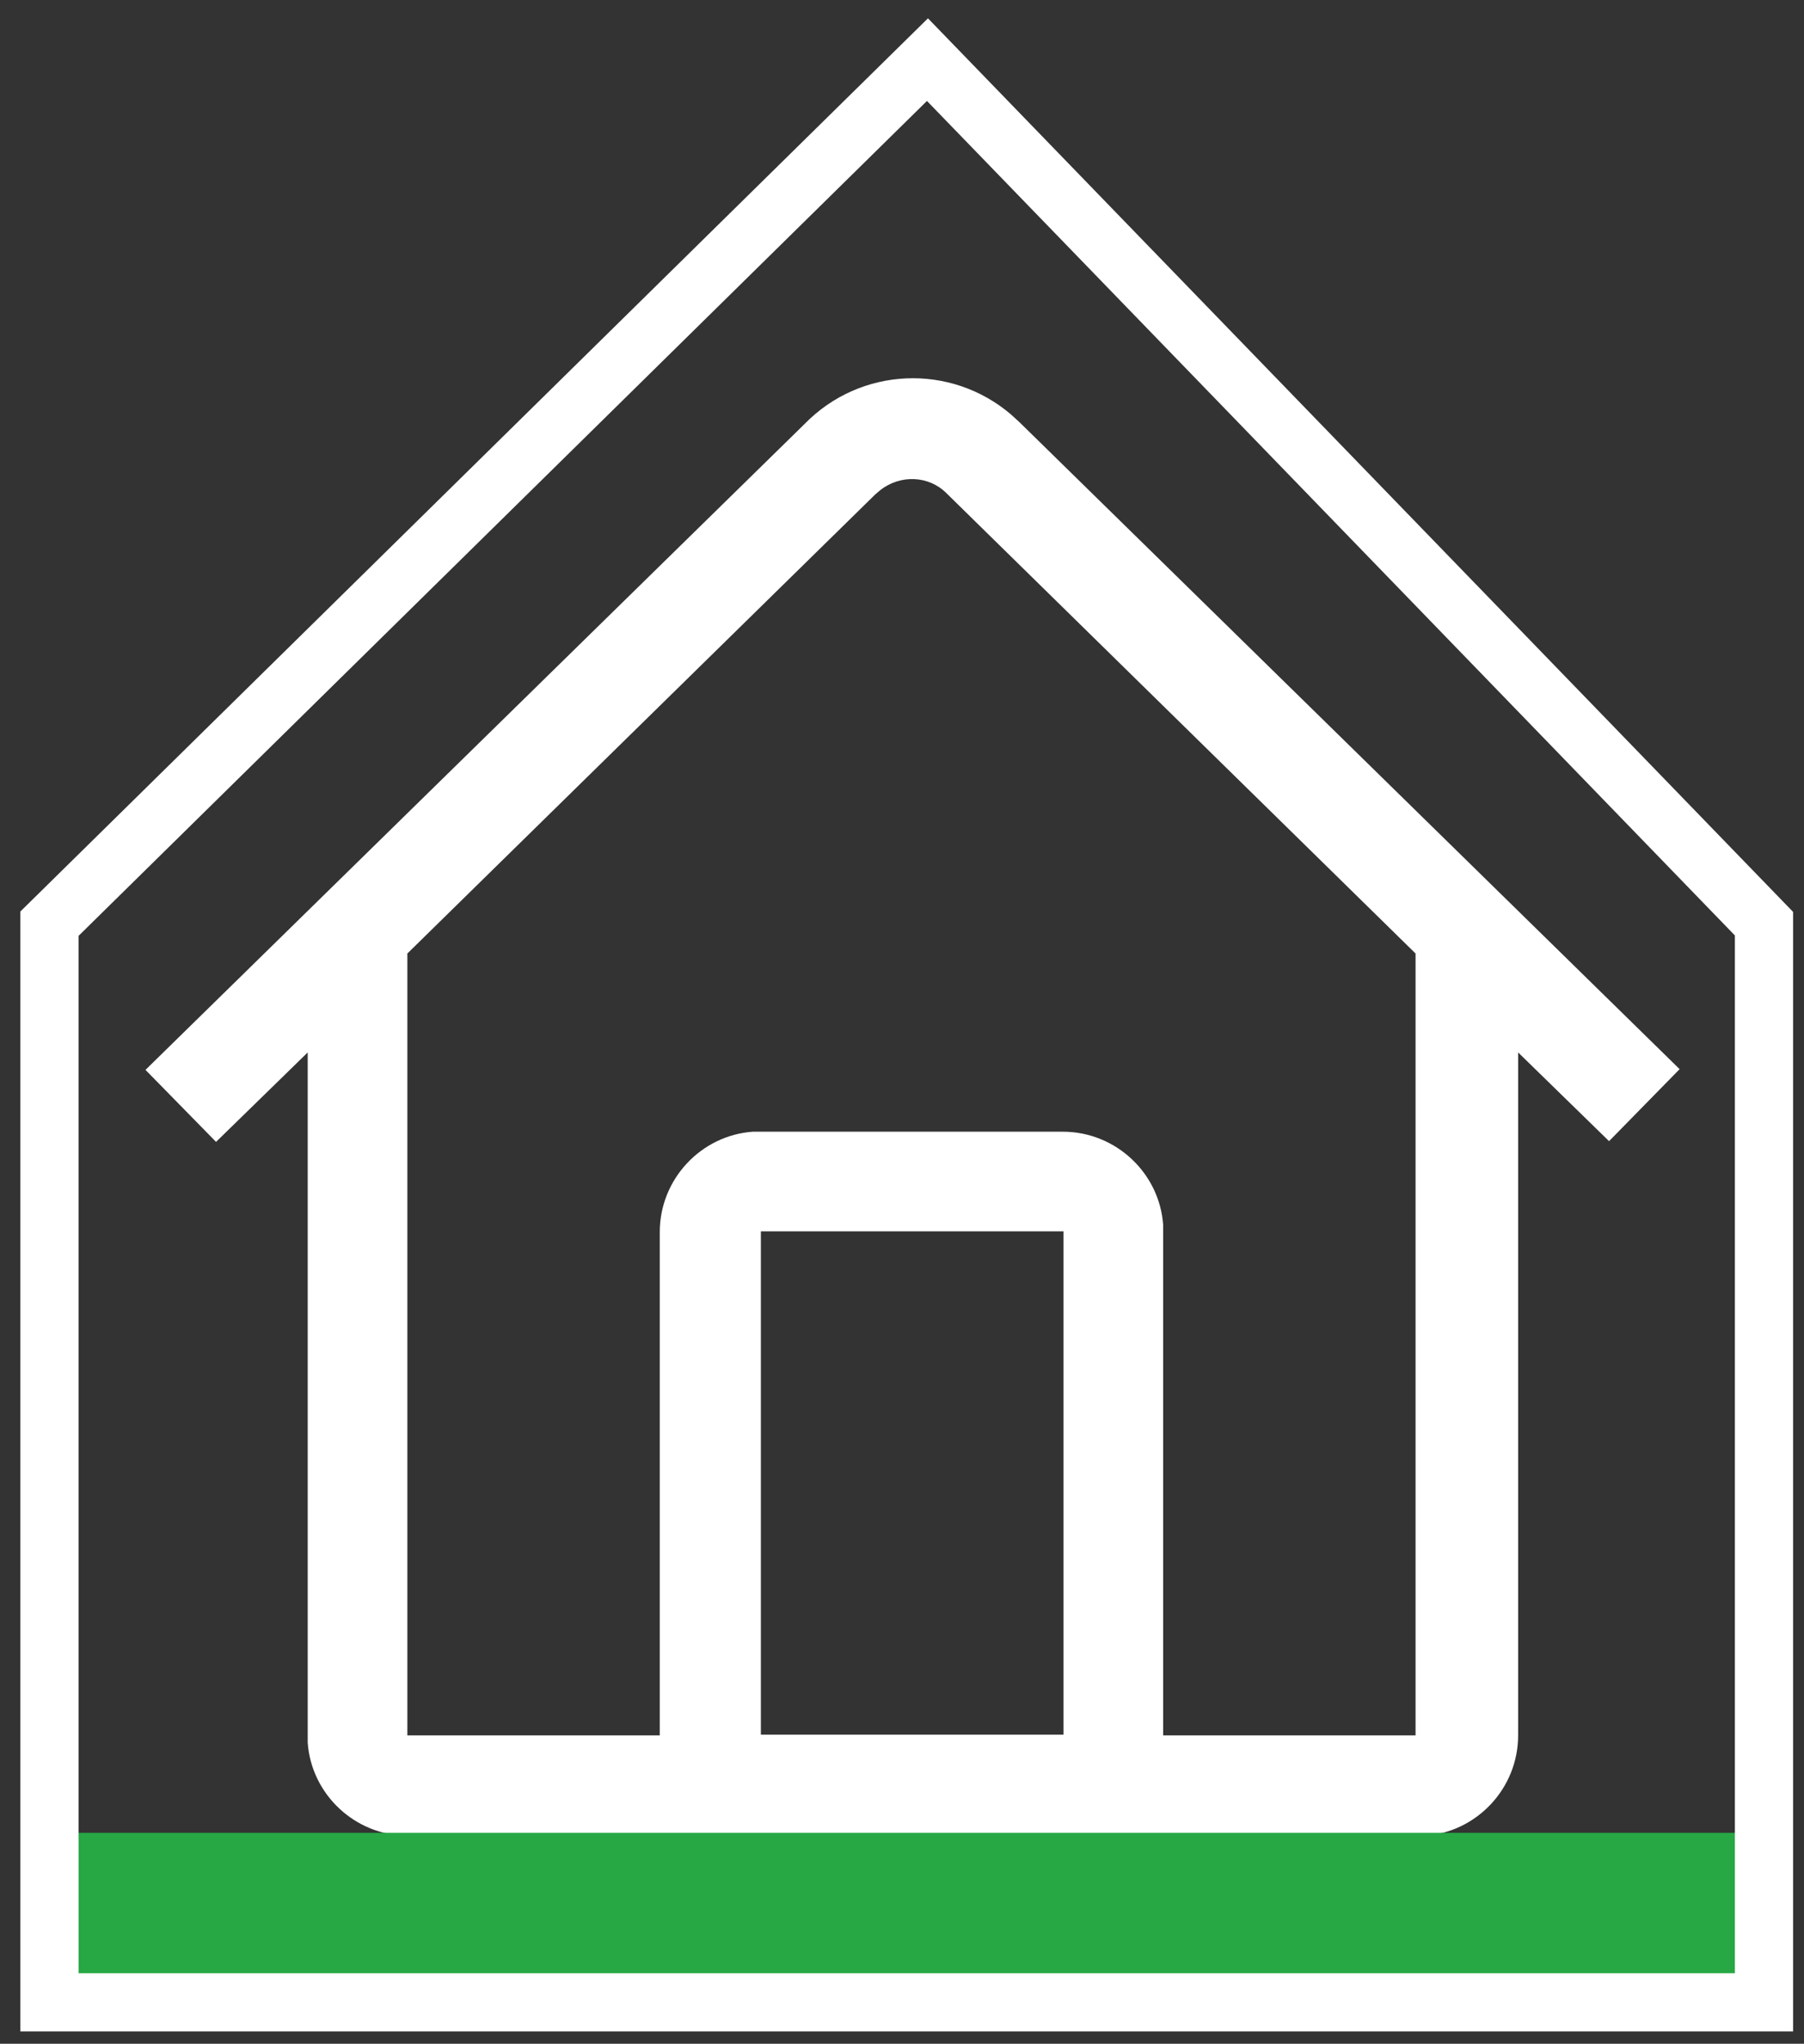
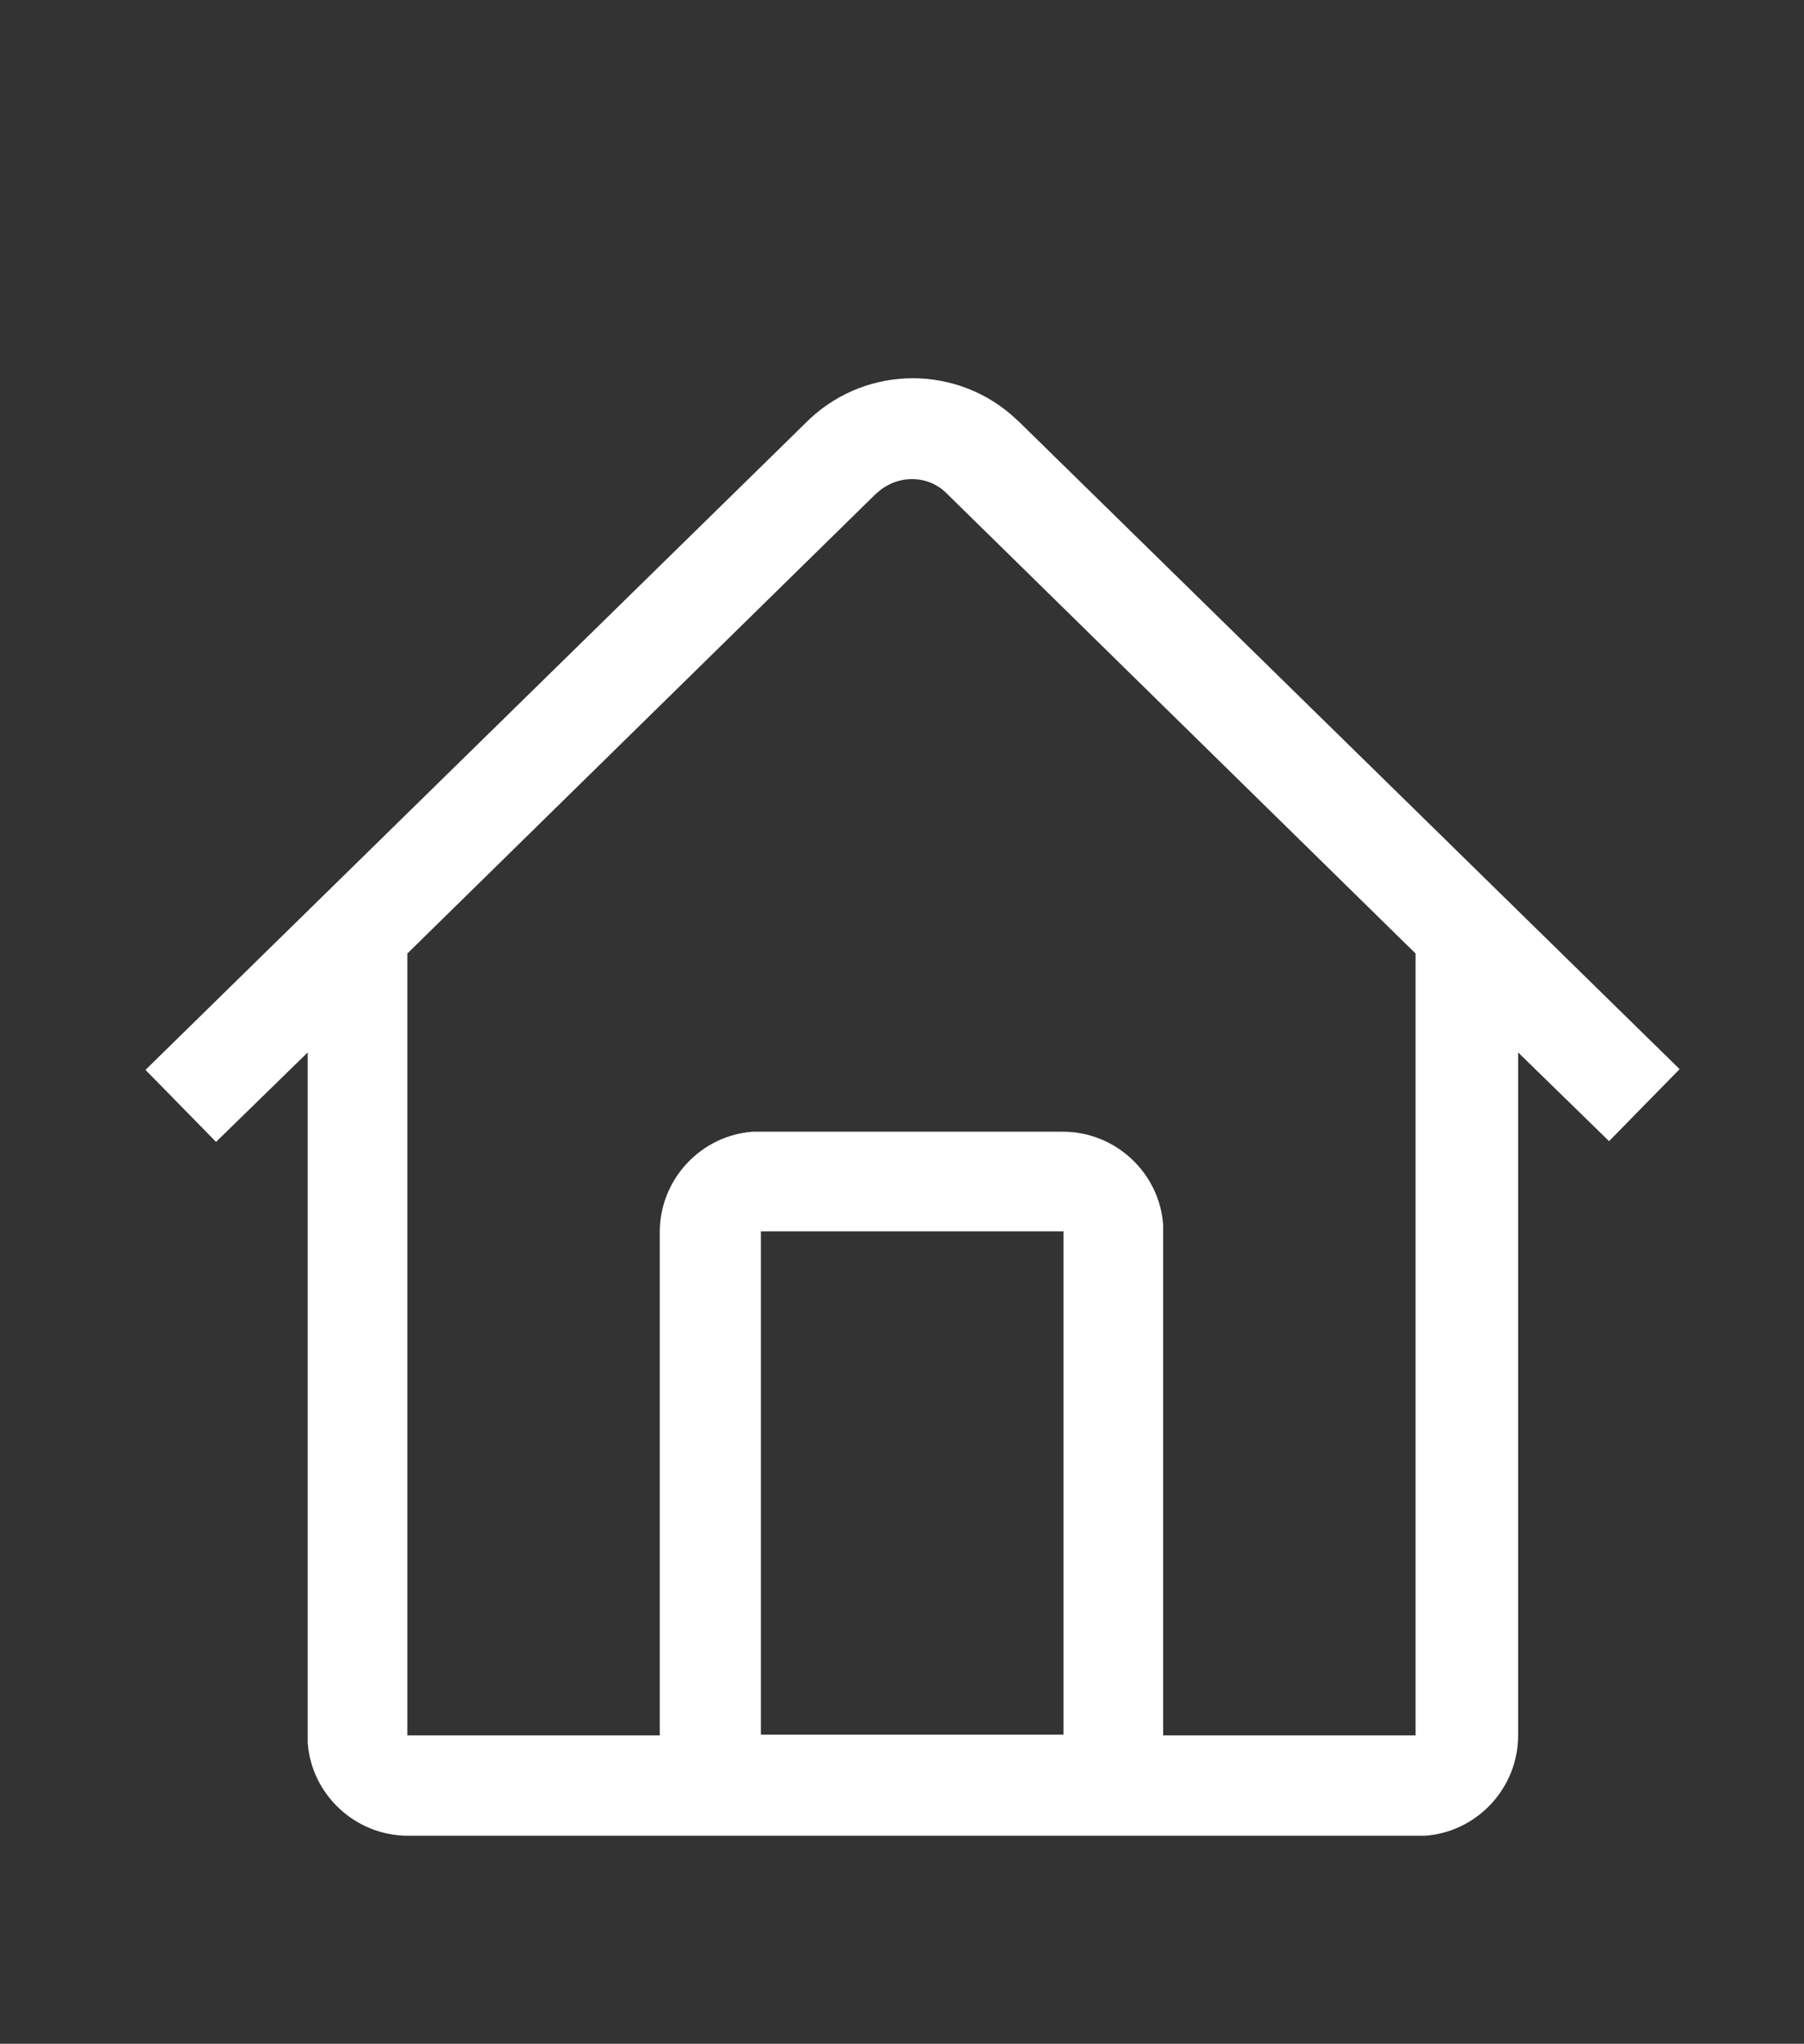
<svg xmlns="http://www.w3.org/2000/svg" version="1.2" viewBox="0 0 248 281" width="248" height="281">
  <rect x="0" y="0" width="248" height="281" fill="#333333" stroke="none" />
  <title>Vloerisolatie-svg</title>
  <style>
		.s0 { fill: #ffffff } 
		.s1 { fill: #28a745 } 
		.s2 { fill: none;stroke: #ffffff;stroke-width: 8 } 
	</style>
  <path id="Layer" fill-rule="evenodd" class="s0" d="m139 57l1.2 1.1 90.7 88.9-9.7 9.9-12.5-12.2v93.9c0 7.3-5.7 13.3-12.8 13.8h-139.8c-7.3 0-13.3-5.7-13.8-12.8v-94.9l-12.6 12.3-9.7-9.9 90.6-88.8c7.7-7.9 20.1-8.4 28.4-1.3zm-18 10.4l-0.7 0.6-64.3 63.1v107.5h34.7v-69.2c0-7.3 5.7-13.3 12.8-13.8h42.6c7.3 0 13.3 5.7 13.8 12.8v70.2h34.7v-107.5l-64.5-63.3c-2.4-2.4-6.3-2.6-9.1-0.4zm25.2 101.9h-41.6v69.2h41.6z" />
-   <path id="Layer" class="s1" d="m7 252h236v20h-236z" />
-   <path id="Layer" fill-rule="evenodd" class="s2" d="m6.8 127l120.7-118.8 115 118.8v148.3h-235.7z" />
</svg>